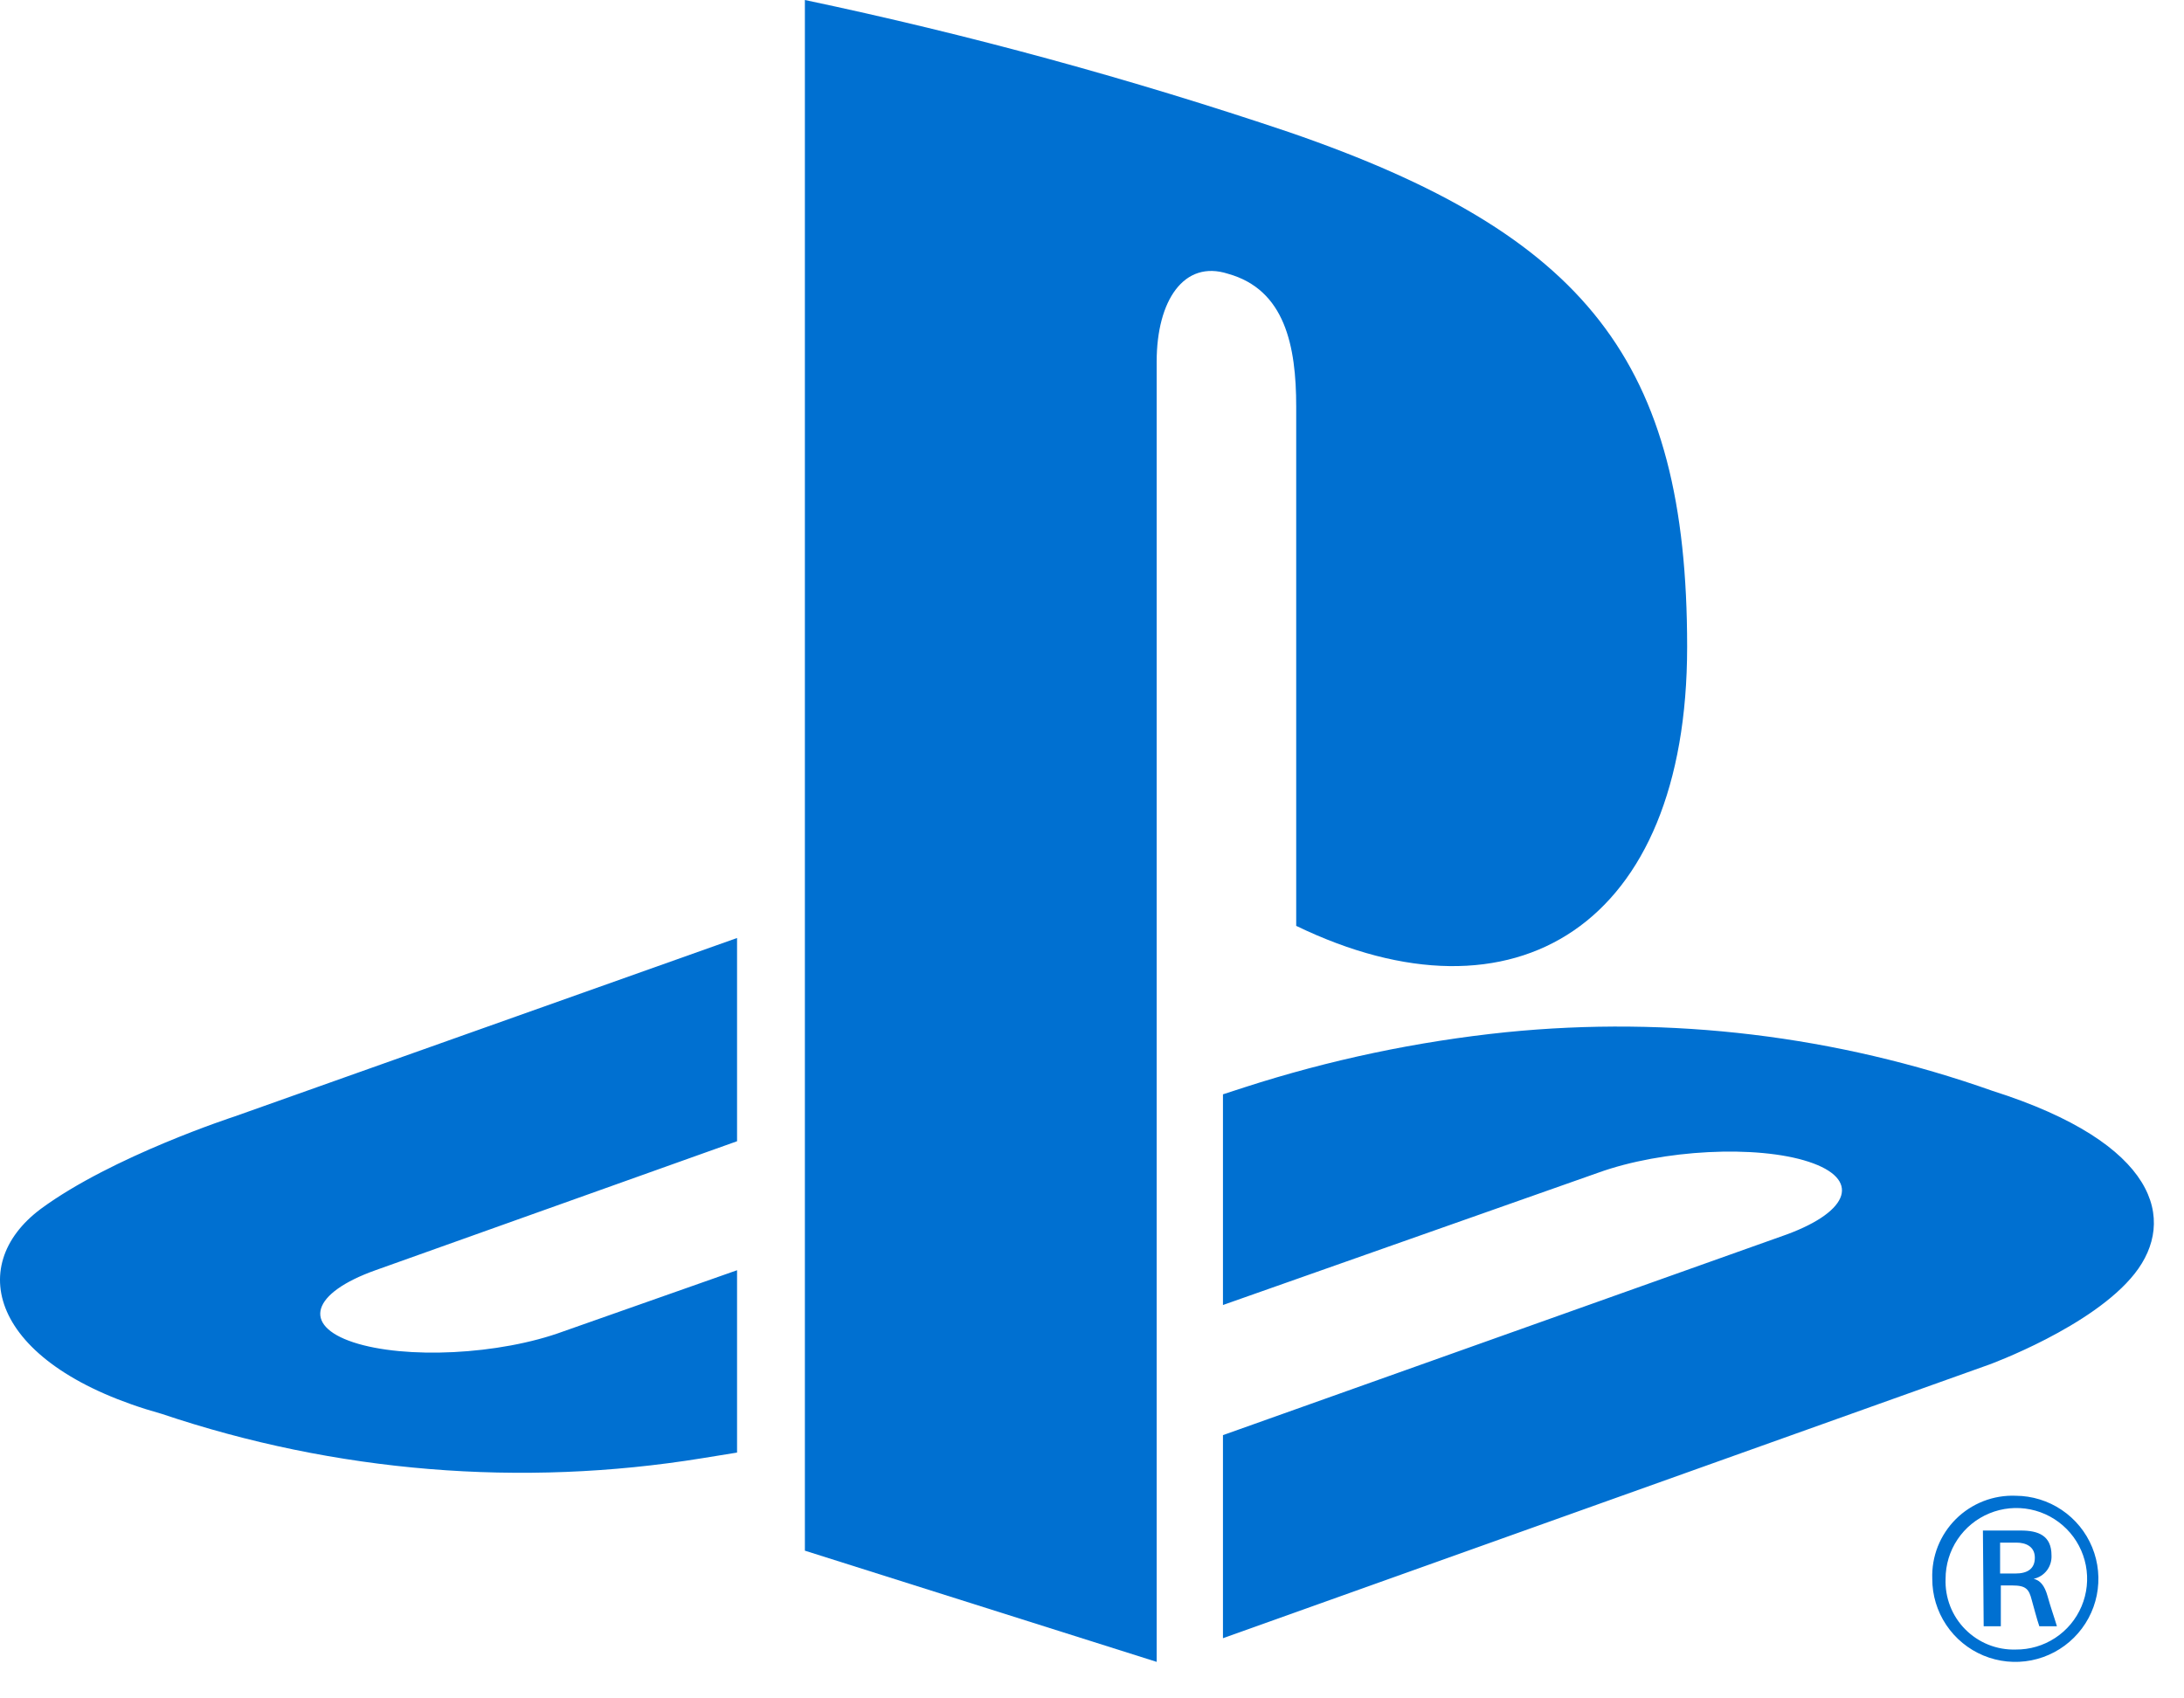
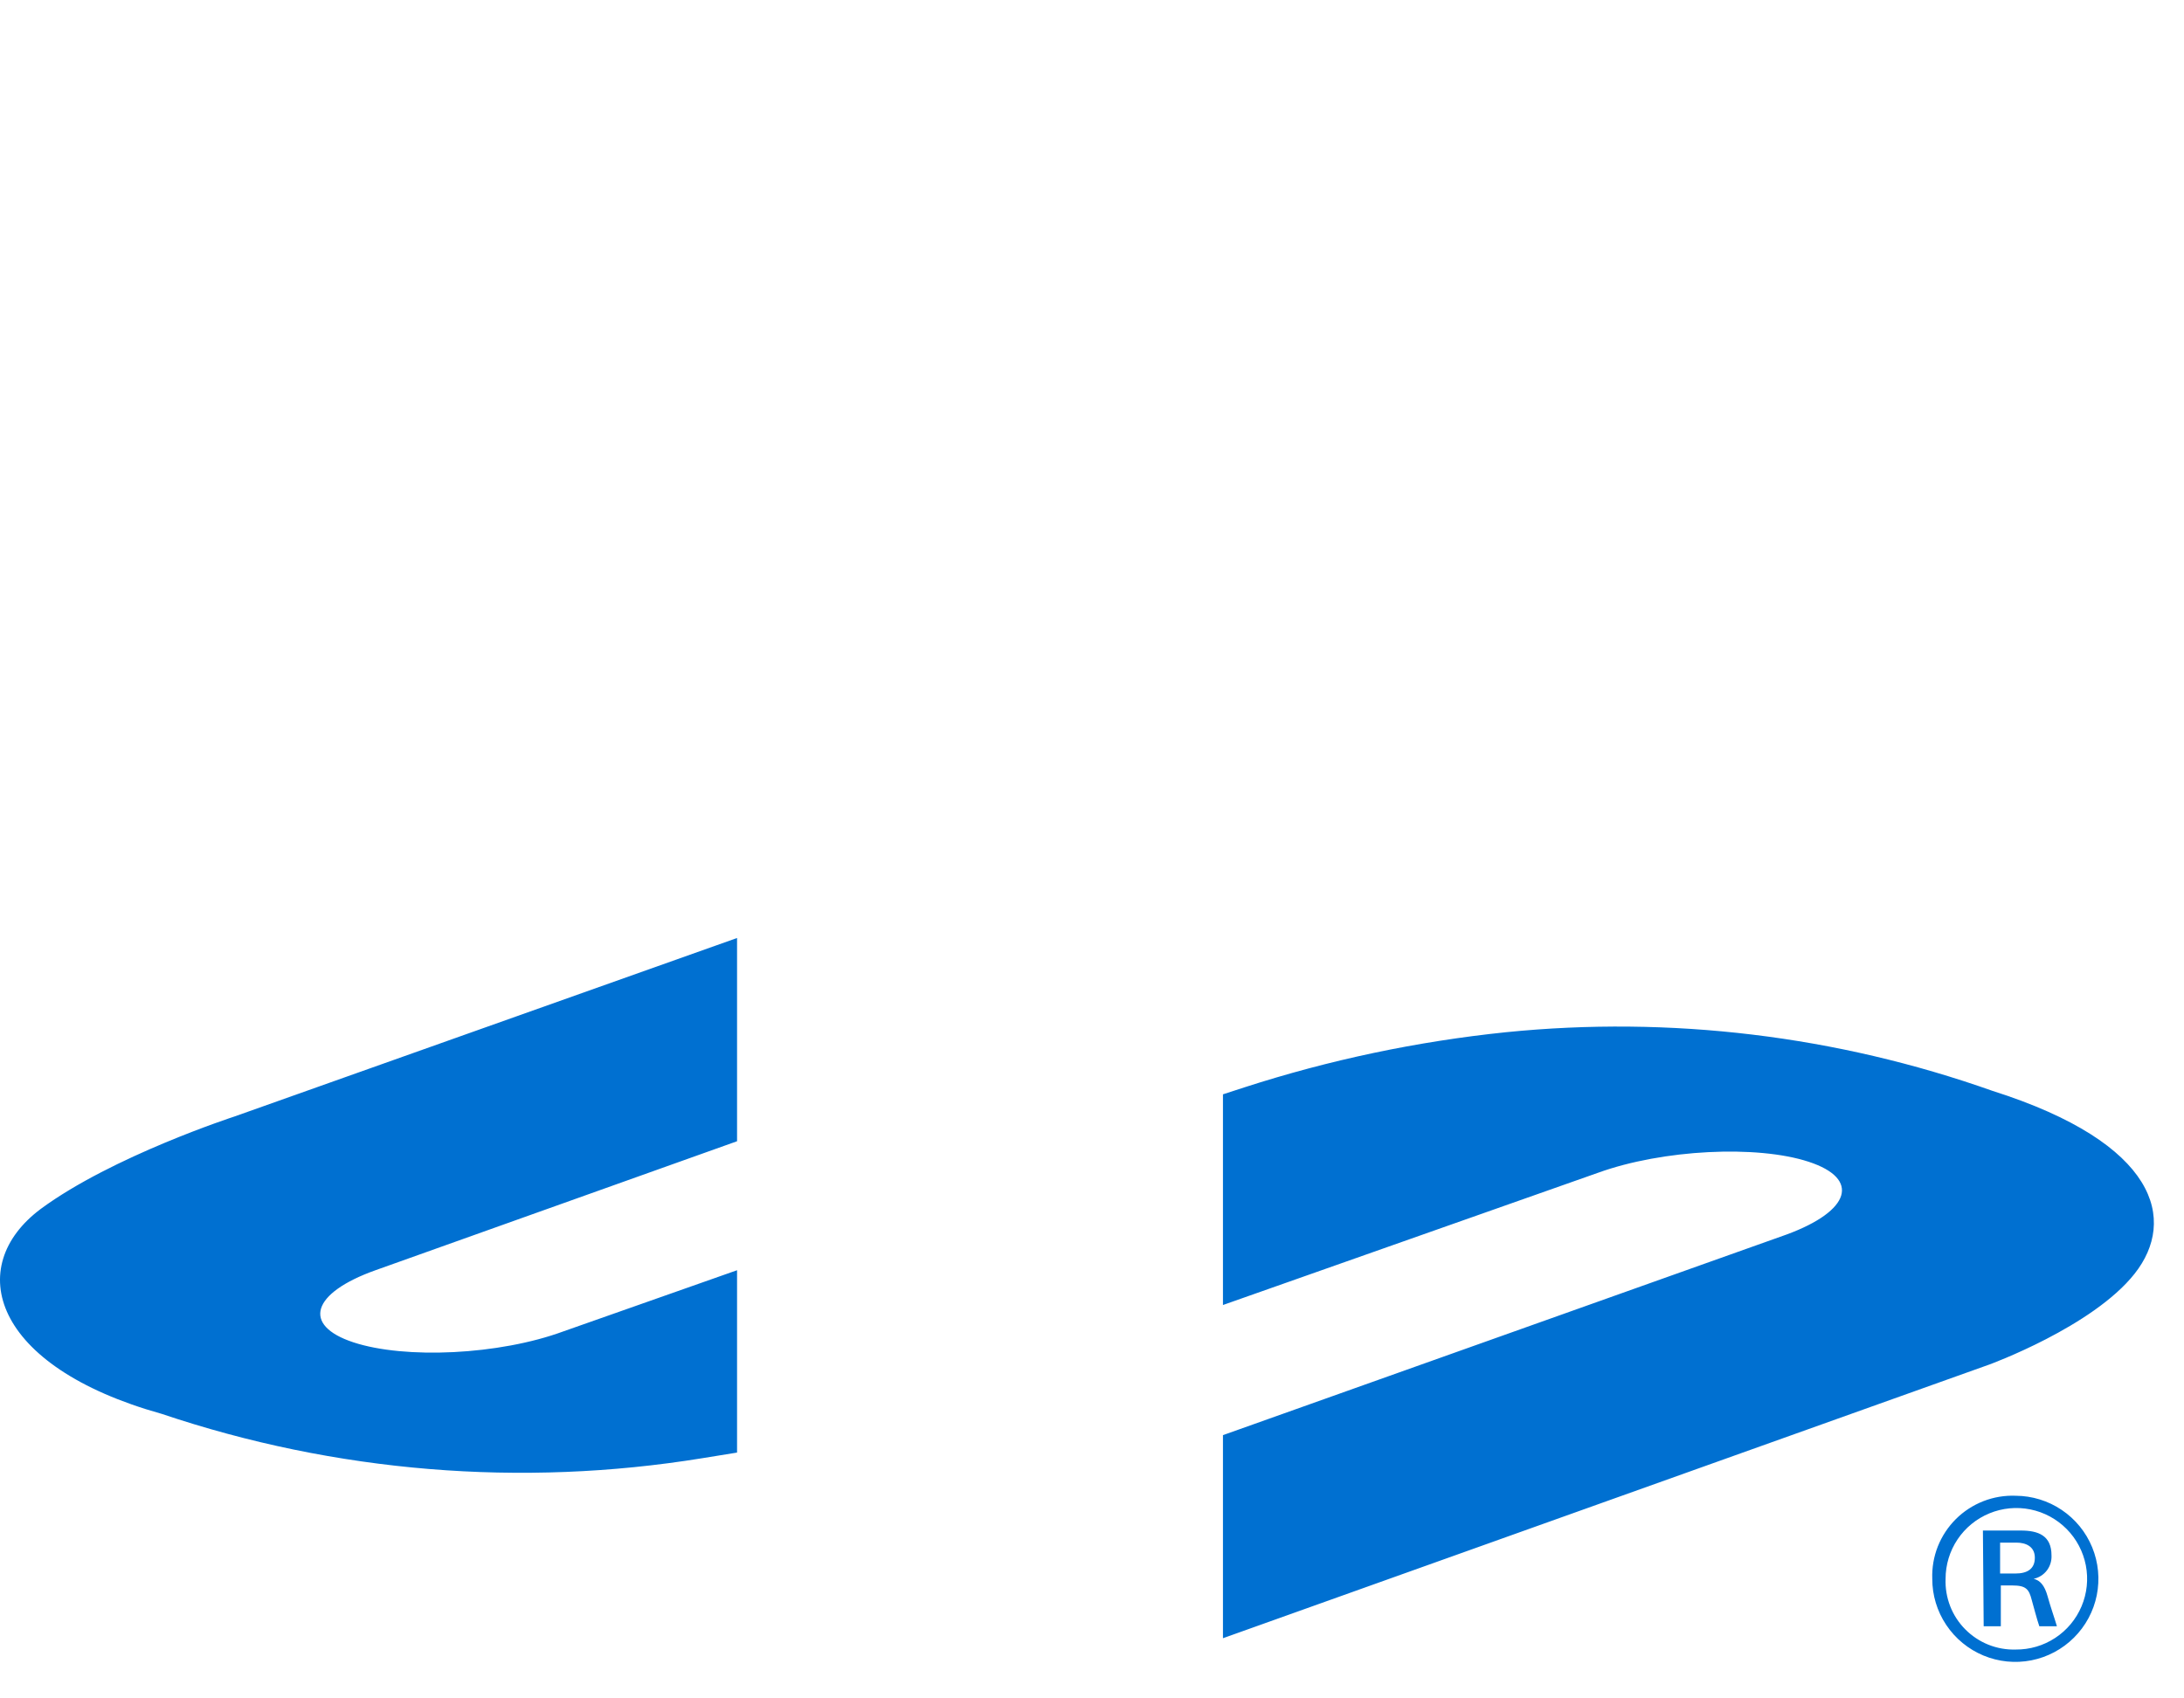
<svg xmlns="http://www.w3.org/2000/svg" viewBox="0 0 54 42" fill="none">
-   <path d="M19.901 0V38.347L28.599 41.097V8.944C28.599 7.427 29.276 6.422 30.359 6.769C31.774 7.161 32.049 8.558 32.049 10.056V22.896C37.453 25.51 41.715 22.896 41.715 15.995C41.715 8.939 39.221 5.798 31.881 3.271C27.955 1.947 23.955 0.855 19.901 0Z" fill="#0070D1" />
  <path d="M30.238 35.49L44.179 30.527C45.76 29.943 46.002 29.15 44.721 28.73C43.441 28.31 41.111 28.425 39.517 29L30.238 32.272V27.062L30.77 26.889C32.871 26.21 35.038 25.753 37.236 25.526C41.303 25.116 45.41 25.611 49.264 26.976C53.361 28.276 53.821 30.175 52.782 31.494C51.742 32.814 49.181 33.746 49.181 33.746L30.238 40.512V35.49ZM3.998 34.964C-0.203 33.789 -0.902 31.32 1.01 29.894C2.78 28.59 5.801 27.609 5.801 27.609L18.224 23.196V28.222L9.284 31.412C7.699 31.977 7.462 32.775 8.738 33.195C10.014 33.615 12.342 33.509 13.928 32.925L18.224 31.412V35.921L17.36 36.061C12.882 36.788 8.296 36.411 3.998 34.964ZM49.839 36.989C50.244 36.991 50.641 37.113 50.977 37.34C51.314 37.567 51.576 37.888 51.73 38.264C51.884 38.639 51.923 39.052 51.843 39.45C51.763 39.848 51.566 40.213 51.278 40.499C50.991 40.785 50.625 40.98 50.226 41.059C49.828 41.137 49.416 41.096 49.041 40.94C48.666 40.784 48.346 40.52 48.121 40.183C47.895 39.845 47.775 39.448 47.776 39.042C47.766 38.769 47.813 38.497 47.913 38.243C48.014 37.989 48.166 37.759 48.359 37.566C48.553 37.373 48.784 37.223 49.039 37.123C49.293 37.024 49.566 36.978 49.839 36.989ZM49.839 40.792C50.185 40.795 50.525 40.696 50.815 40.505C51.105 40.315 51.332 40.043 51.467 39.723C51.602 39.404 51.639 39.051 51.573 38.711C51.507 38.37 51.342 38.057 51.098 37.811C50.853 37.564 50.542 37.396 50.202 37.327C49.862 37.258 49.509 37.292 49.189 37.424C48.868 37.556 48.594 37.78 48.401 38.068C48.208 38.356 48.105 38.696 48.105 39.042C48.096 39.273 48.135 39.503 48.218 39.718C48.302 39.934 48.429 40.129 48.592 40.293C48.755 40.457 48.949 40.586 49.163 40.672C49.378 40.758 49.608 40.799 49.839 40.792ZM49.028 37.849H49.965C50.4 37.849 50.724 37.974 50.724 38.463C50.731 38.596 50.691 38.728 50.611 38.834C50.53 38.941 50.414 39.015 50.283 39.043C50.438 39.081 50.55 39.197 50.627 39.473C50.703 39.748 50.791 39.99 50.858 40.217H50.423C50.361 40.038 50.283 39.734 50.236 39.569C50.167 39.294 50.09 39.207 49.752 39.207H49.471V40.217H49.047L49.028 37.849ZM49.453 38.912H49.83C50.13 38.912 50.312 38.796 50.312 38.521C50.312 38.245 50.09 38.148 49.858 38.148H49.453V38.912Z" fill="#0070D1" />
</svg>